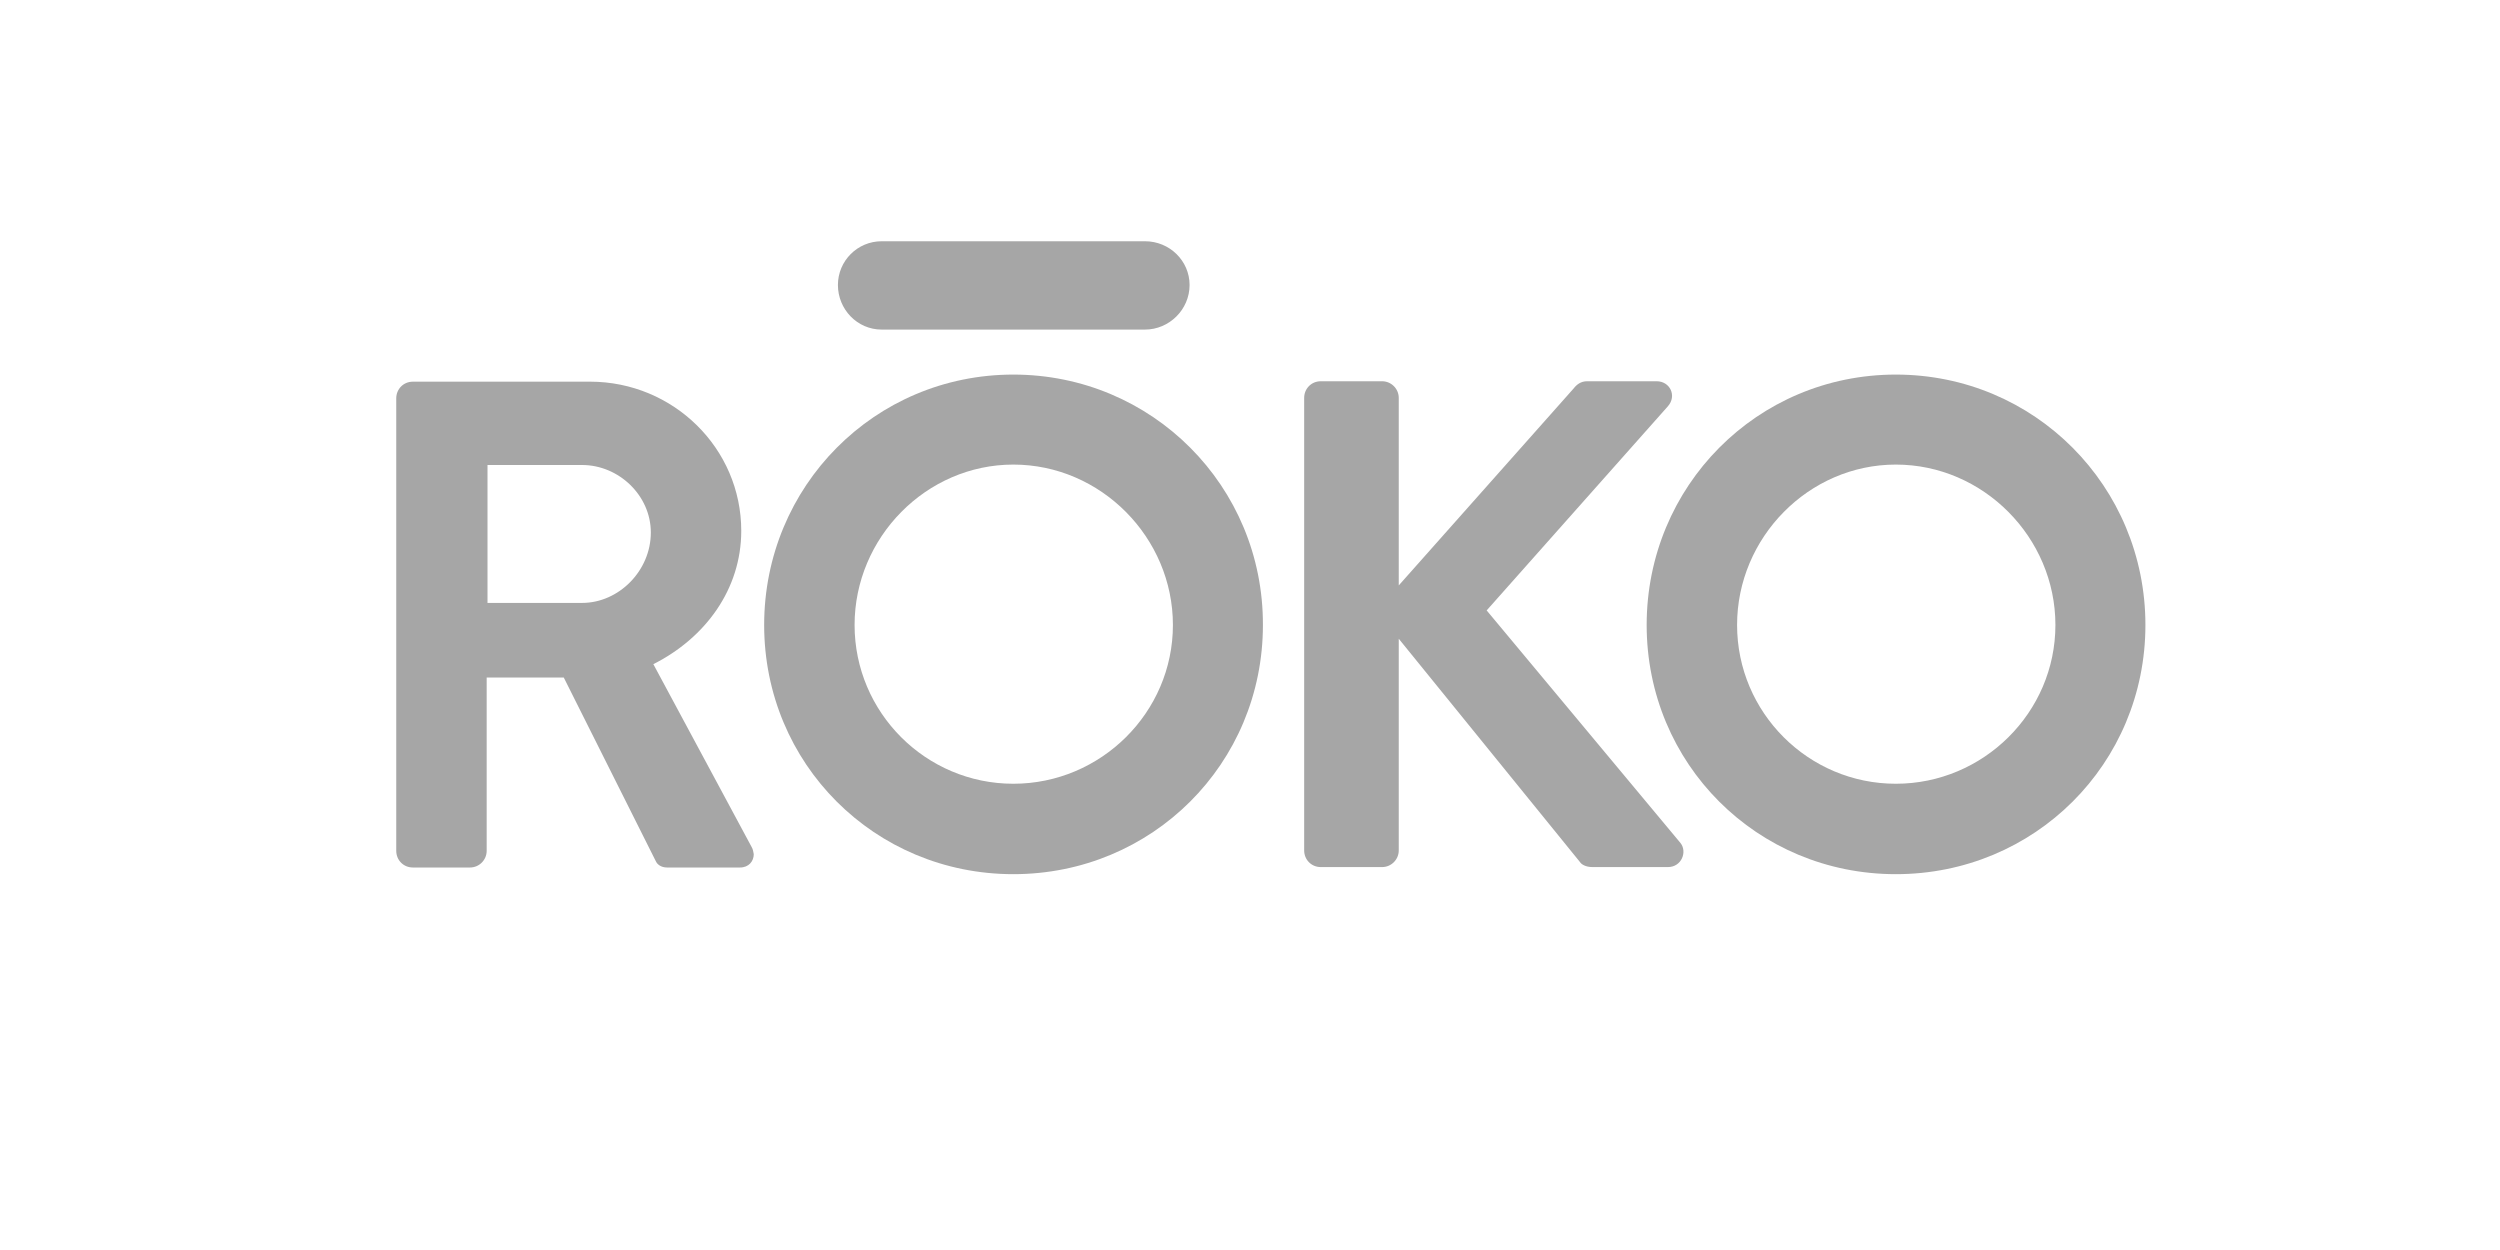
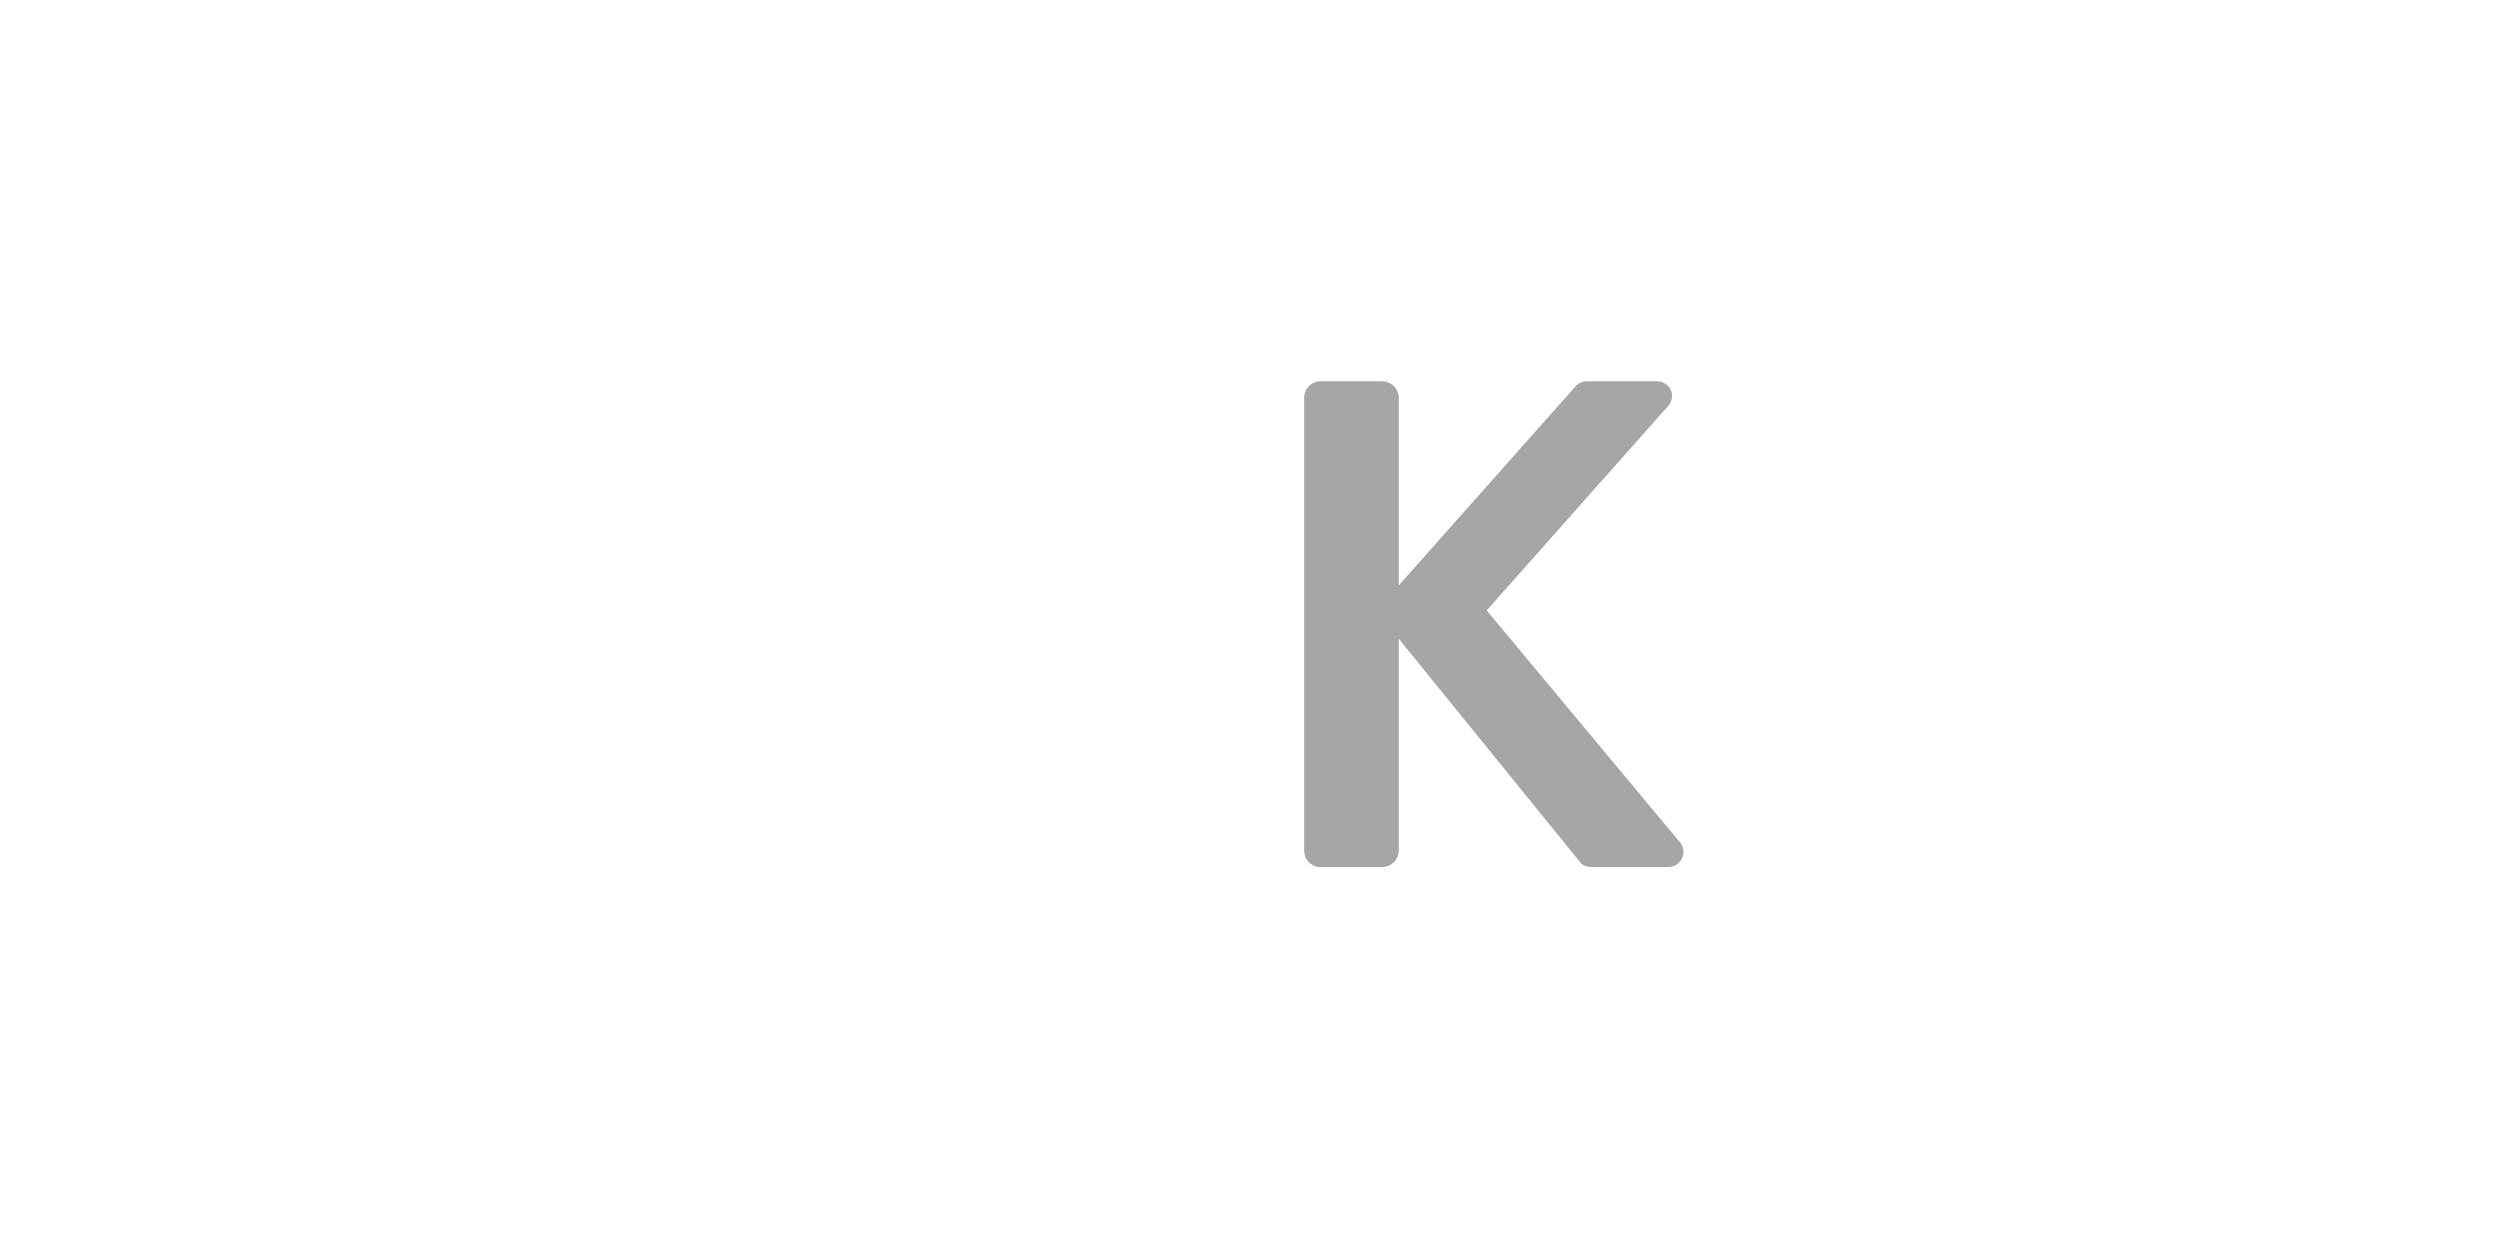
<svg xmlns="http://www.w3.org/2000/svg" version="1.1" id="Lager_1" x="0px" y="0px" viewBox="0 0 600 300" style="enable-background:new 0 0 600 300;" xml:space="preserve">
  <style type="text/css">
	.st0{fill:#A6A6A6;}
</style>
  <g>
-     <path class="st0" d="M243.2,89.9c-33.3,0-59.8,26.8-59.8,60.1c0,33.3,26.5,59.8,59.8,59.8c33.3,0,59.9-26.5,59.9-59.8   C303.2,116.7,276.5,89.9,243.2,89.9z M243.2,188.1c-21,0-38.1-17.1-38.1-38.1c0-21,17.2-38.5,38.1-38.5c21,0,38.3,17.5,38.3,38.5   C281.5,171,264.2,188.1,243.2,188.1z" />
-     <path class="st0" d="M211.6,79.1L211.6,79.1L211.6,79.1h63.2l0,0h0c5.8,0,10.7-4.8,10.7-10.7c0-5.8-4.8-10.5-10.7-10.5h0l0,0h-63.2   l0,0h0c-5.8,0-10.5,4.7-10.5,10.5C201.1,74.2,205.7,79.1,211.6,79.1z" />
    <path class="st0" d="M356.8,146.5l43.5-49c2.2-2.5,0.5-6-2.7-6h-16.7c-1.5,0-2.5,0.8-3.2,1.7l-42,47.3v-45c0-2.2-1.8-4-4-4h-14.7   c-2.3,0-4,1.8-4,4v108.6c0,2.2,1.7,4,4,4h14.7c2.2,0,4-1.8,4-4v-50.8l43.5,53.6c0.3,0.5,1.3,1.2,3,1.2h18.1c3.3,0,4.7-3.7,3-5.8   L356.8,146.5z" />
-     <path class="st0" d="M455,89.9c-33.3,0-59.8,26.8-59.8,60.1c0,33.3,26.5,59.8,59.8,59.8c33.3,0,59.9-26.5,59.9-59.8   C514.9,116.7,488.3,89.9,455,89.9z M455,188.1c-21,0-38.1-17.1-38.1-38.1c0-21,17.2-38.5,38.1-38.5c21,0,38.3,17.5,38.3,38.5   C493.3,171,476,188.1,455,188.1z" />
-     <path class="st0" d="M180.4,203.3l-23.6-43.9c12.5-6.3,21.1-18,21.1-32c0-19.8-16.3-35.8-36.3-35.8h-27.7H99.1c-2.3,0-4,1.8-4,4   v108.6c0,2.2,1.7,4,4,4h0c0,0,0.1,0,0.3,0l12.4,0c0.4,0,0.7,0,1,0c2.2,0,4-1.8,4-4v-2c0-8.4,0-39.6,0-39.6h18.5l0,0l0,0l22.1,44.1   c0.3,0.7,1.2,1.5,2.7,1.5h17.5c2.1,0,3.3-1.5,3.3-3.2C180.8,204.4,180.7,203.8,180.4,203.3L180.4,203.3z M139.7,144.7h-22.7v-33.1   h22.7c8.8,0,16.5,7.3,16.5,16.2C156.2,137,148.5,144.7,139.7,144.7z" />
  </g>
</svg>